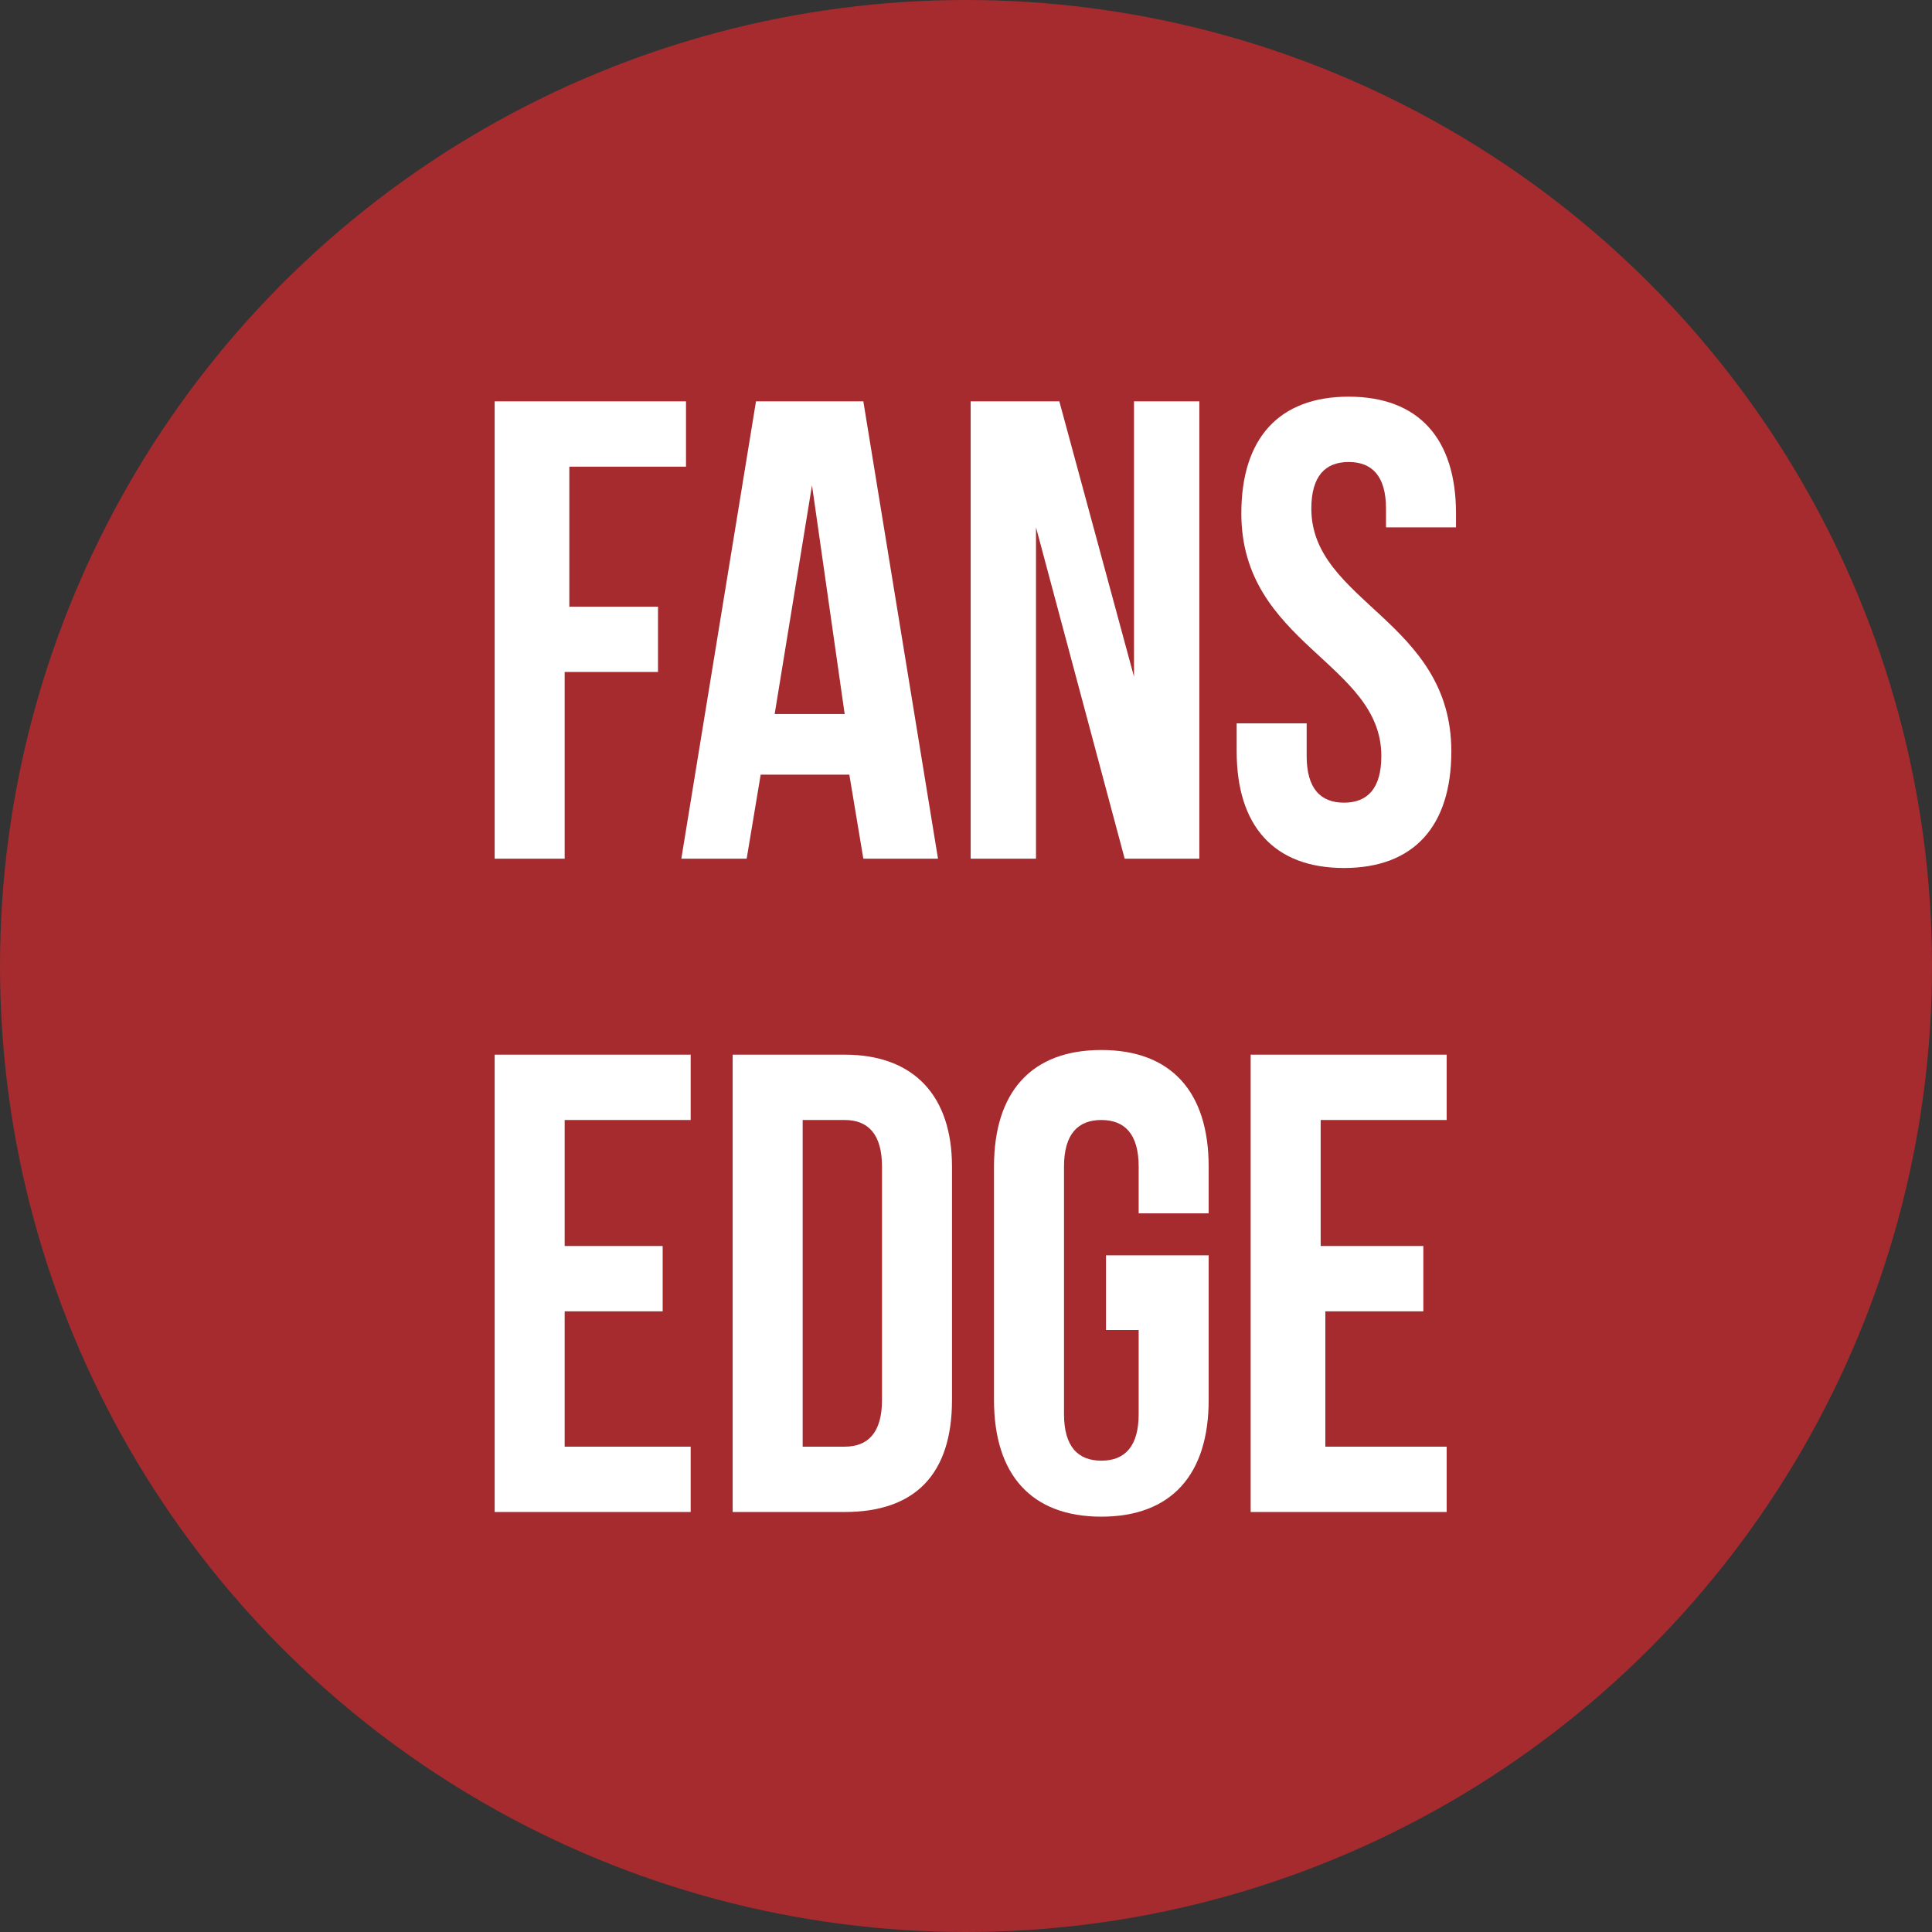
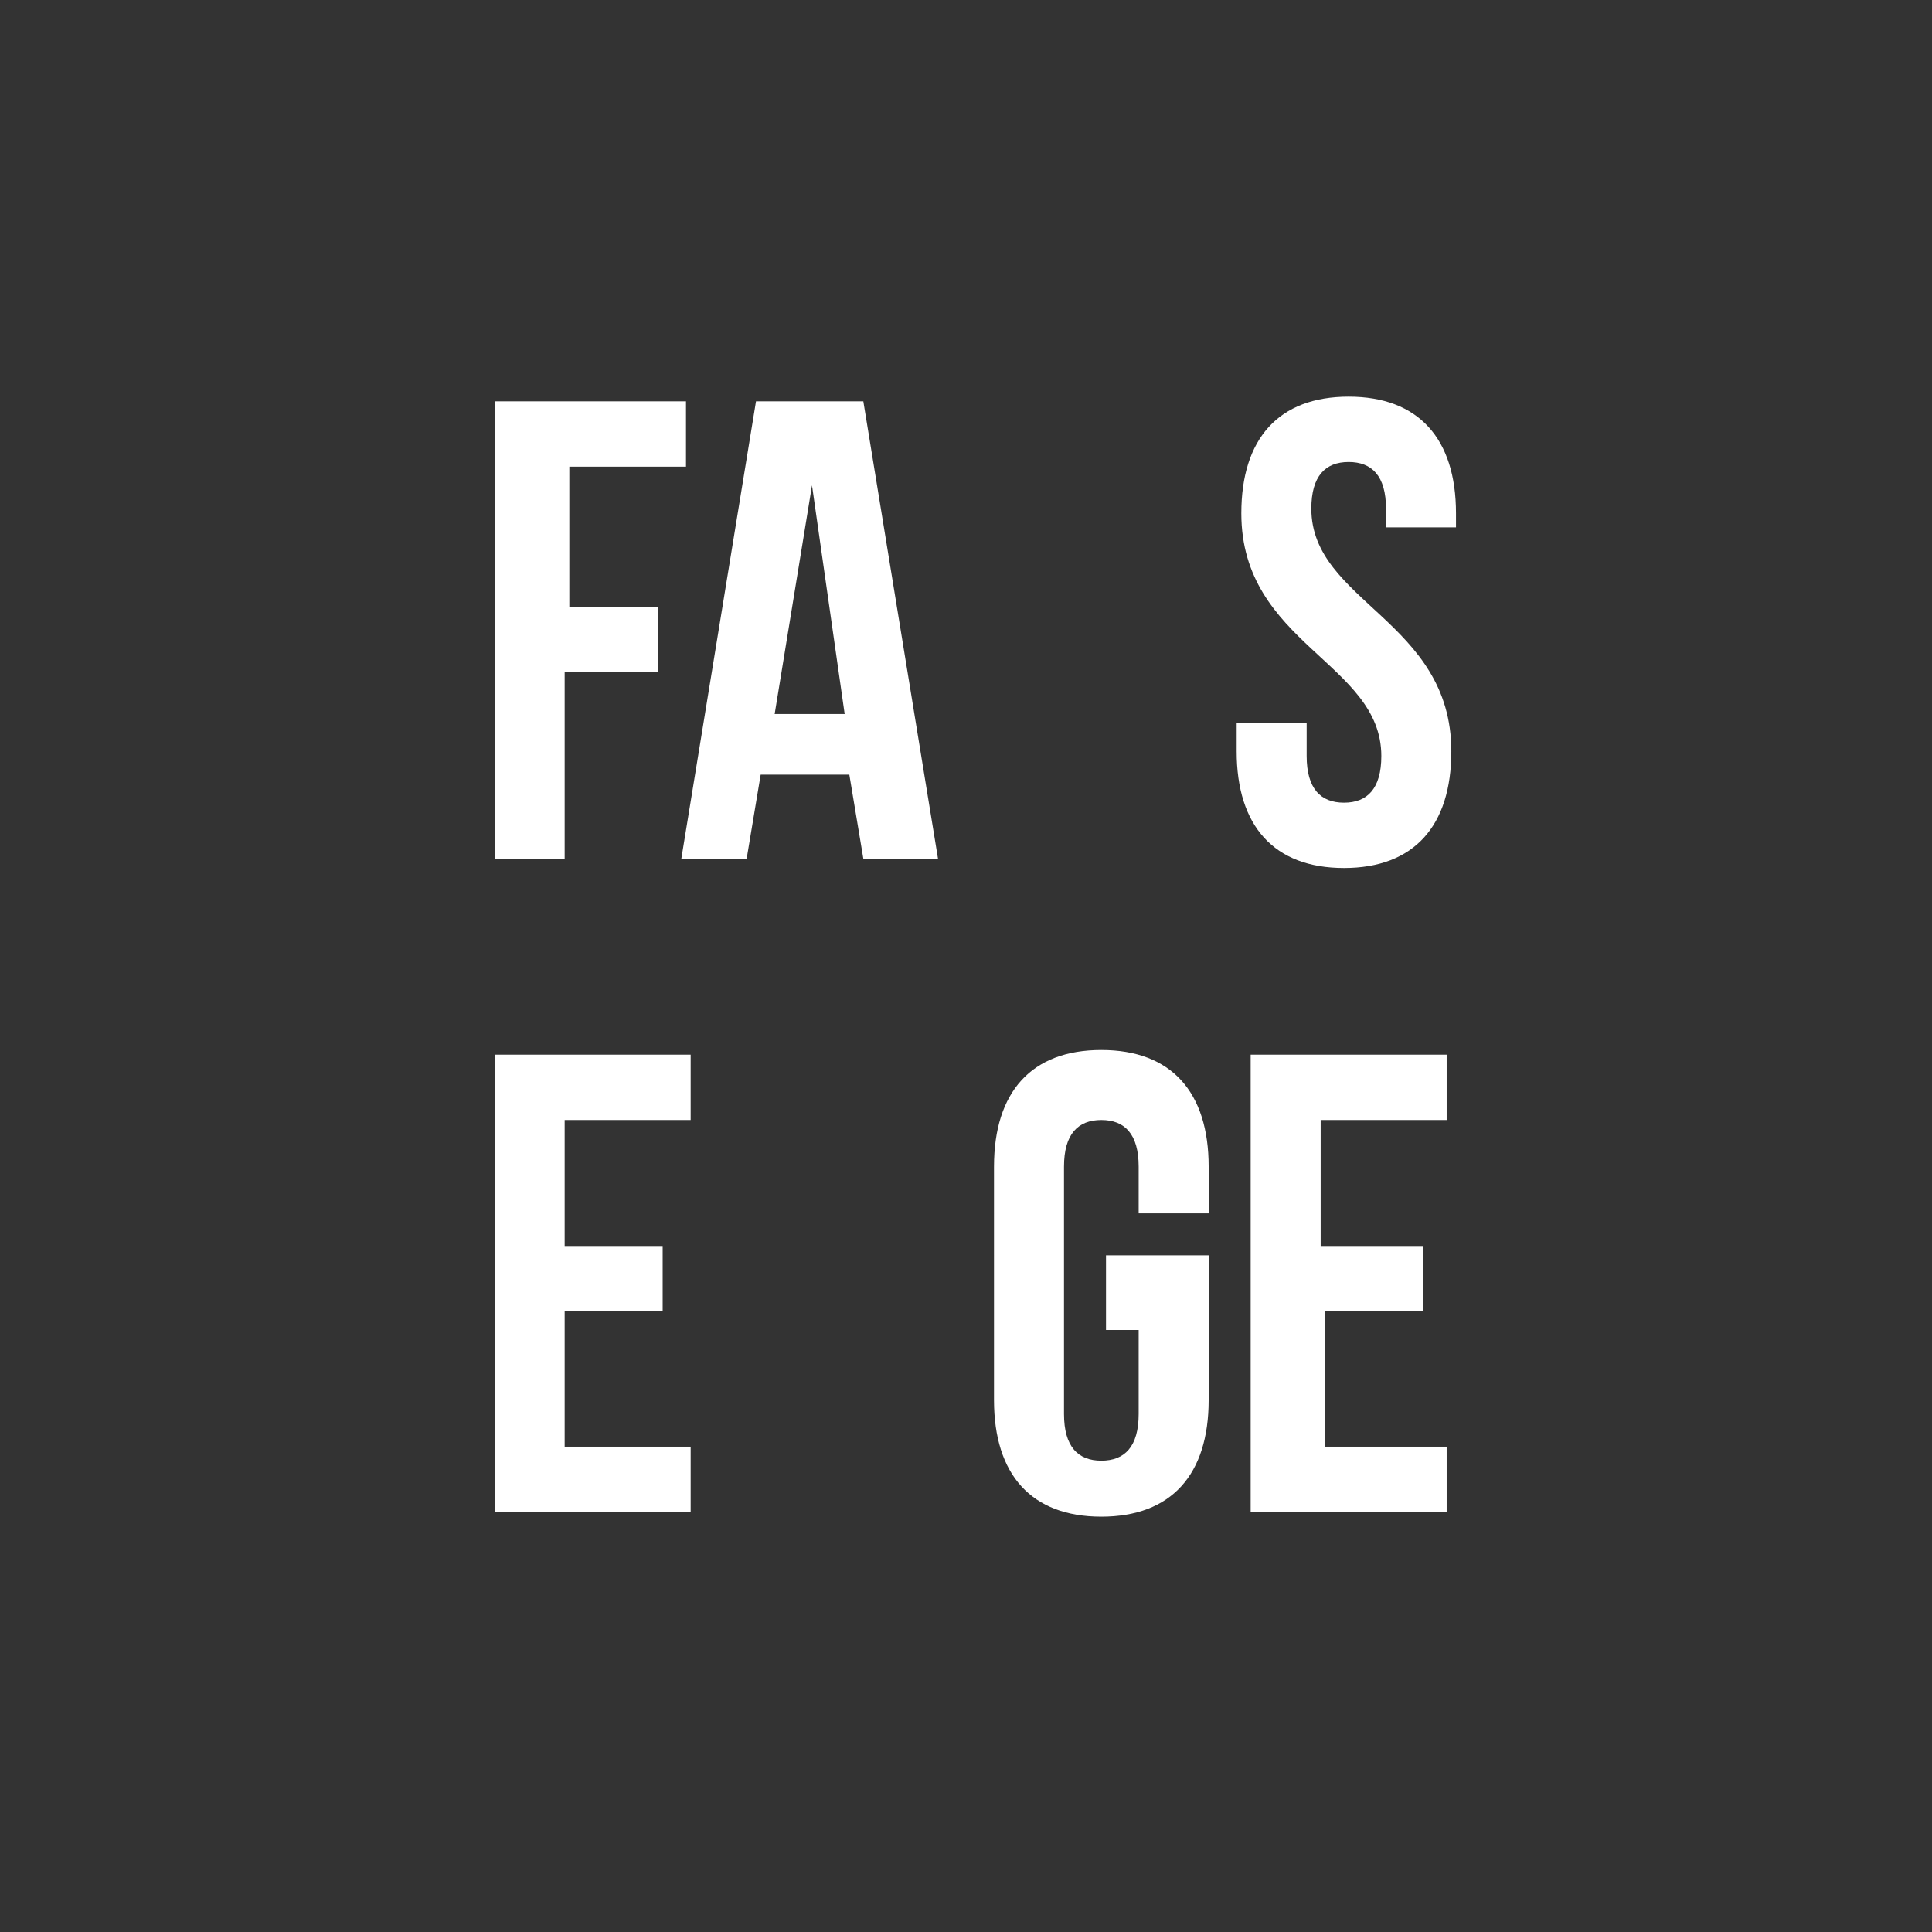
<svg xmlns="http://www.w3.org/2000/svg" version="1.1" id="Layer_1" x="0px" y="0px" viewBox="0 0 41.4 41.4" style="enable-background:new 0 0 41.4 41.4;" xml:space="preserve">
  <rect x="0" y="0" width="41.4" height="41.4" fill="#333333" stroke="none" />
  <style type="text/css">
	.st0{fill:#A52B2F;}
	.st1{fill:#FFFFFF;}
</style>
  <g>
-     <circle class="st0" cx="20.7" cy="20.7" r="20.7" />
    <g>
      <path class="st1" d="M12.1,13h2v1.4h-2v4h-1.5V8.6h4.1V10h-2.5V13z" />
      <path class="st1" d="M20.1,18.4h-1.6l-0.3-1.8h-1.9l-0.3,1.8h-1.4l1.6-9.8h2.3L20.1,18.4z M16.6,15.3h1.5l-0.7-4.9L16.6,15.3z" />
-       <path class="st1" d="M22.2,11.3v7.1h-1.4V8.6h1.9l1.6,5.9V8.6h1.4v9.8h-1.6L22.2,11.3z" />
      <path class="st1" d="M28.9,8.5c1.5,0,2.3,0.9,2.3,2.5v0.3h-1.5v-0.4c0-0.7-0.3-1-0.8-1s-0.8,0.3-0.8,1c0,2,3,2.4,3,5.2    c0,1.6-0.8,2.5-2.3,2.5c-1.5,0-2.3-0.9-2.3-2.5v-0.6H28v0.7c0,0.7,0.3,1,0.8,1s0.8-0.3,0.8-1c0-2-3-2.4-3-5.2    C26.6,9.4,27.4,8.5,28.9,8.5z" />
      <path class="st1" d="M12.1,26.7h2.1v1.4h-2.1V31h2.7v1.4h-4.2v-9.8h4.2V24h-2.7V26.7z" />
-       <path class="st1" d="M15.7,22.6h2.4c1.5,0,2.3,0.9,2.3,2.4V30c0,1.6-0.8,2.4-2.3,2.4h-2.4V22.6z M17.2,24v7h0.9    c0.5,0,0.8-0.3,0.8-1V25c0-0.7-0.3-1-0.8-1H17.2z" />
      <path class="st1" d="M23.7,26.9h2.2V30c0,1.6-0.8,2.5-2.3,2.5c-1.5,0-2.3-0.9-2.3-2.5V25c0-1.6,0.8-2.5,2.3-2.5    c1.5,0,2.3,0.9,2.3,2.5v1h-1.5v-1c0-0.7-0.3-1-0.8-1s-0.8,0.3-0.8,1v5.3c0,0.7,0.3,1,0.8,1s0.8-0.3,0.8-1v-1.8h-0.7V26.9z" />
      <path class="st1" d="M28.4,26.7h2.1v1.4h-2.1V31H31v1.4h-4.2v-9.8H31V24h-2.7V26.7z" />
    </g>
  </g>
</svg>